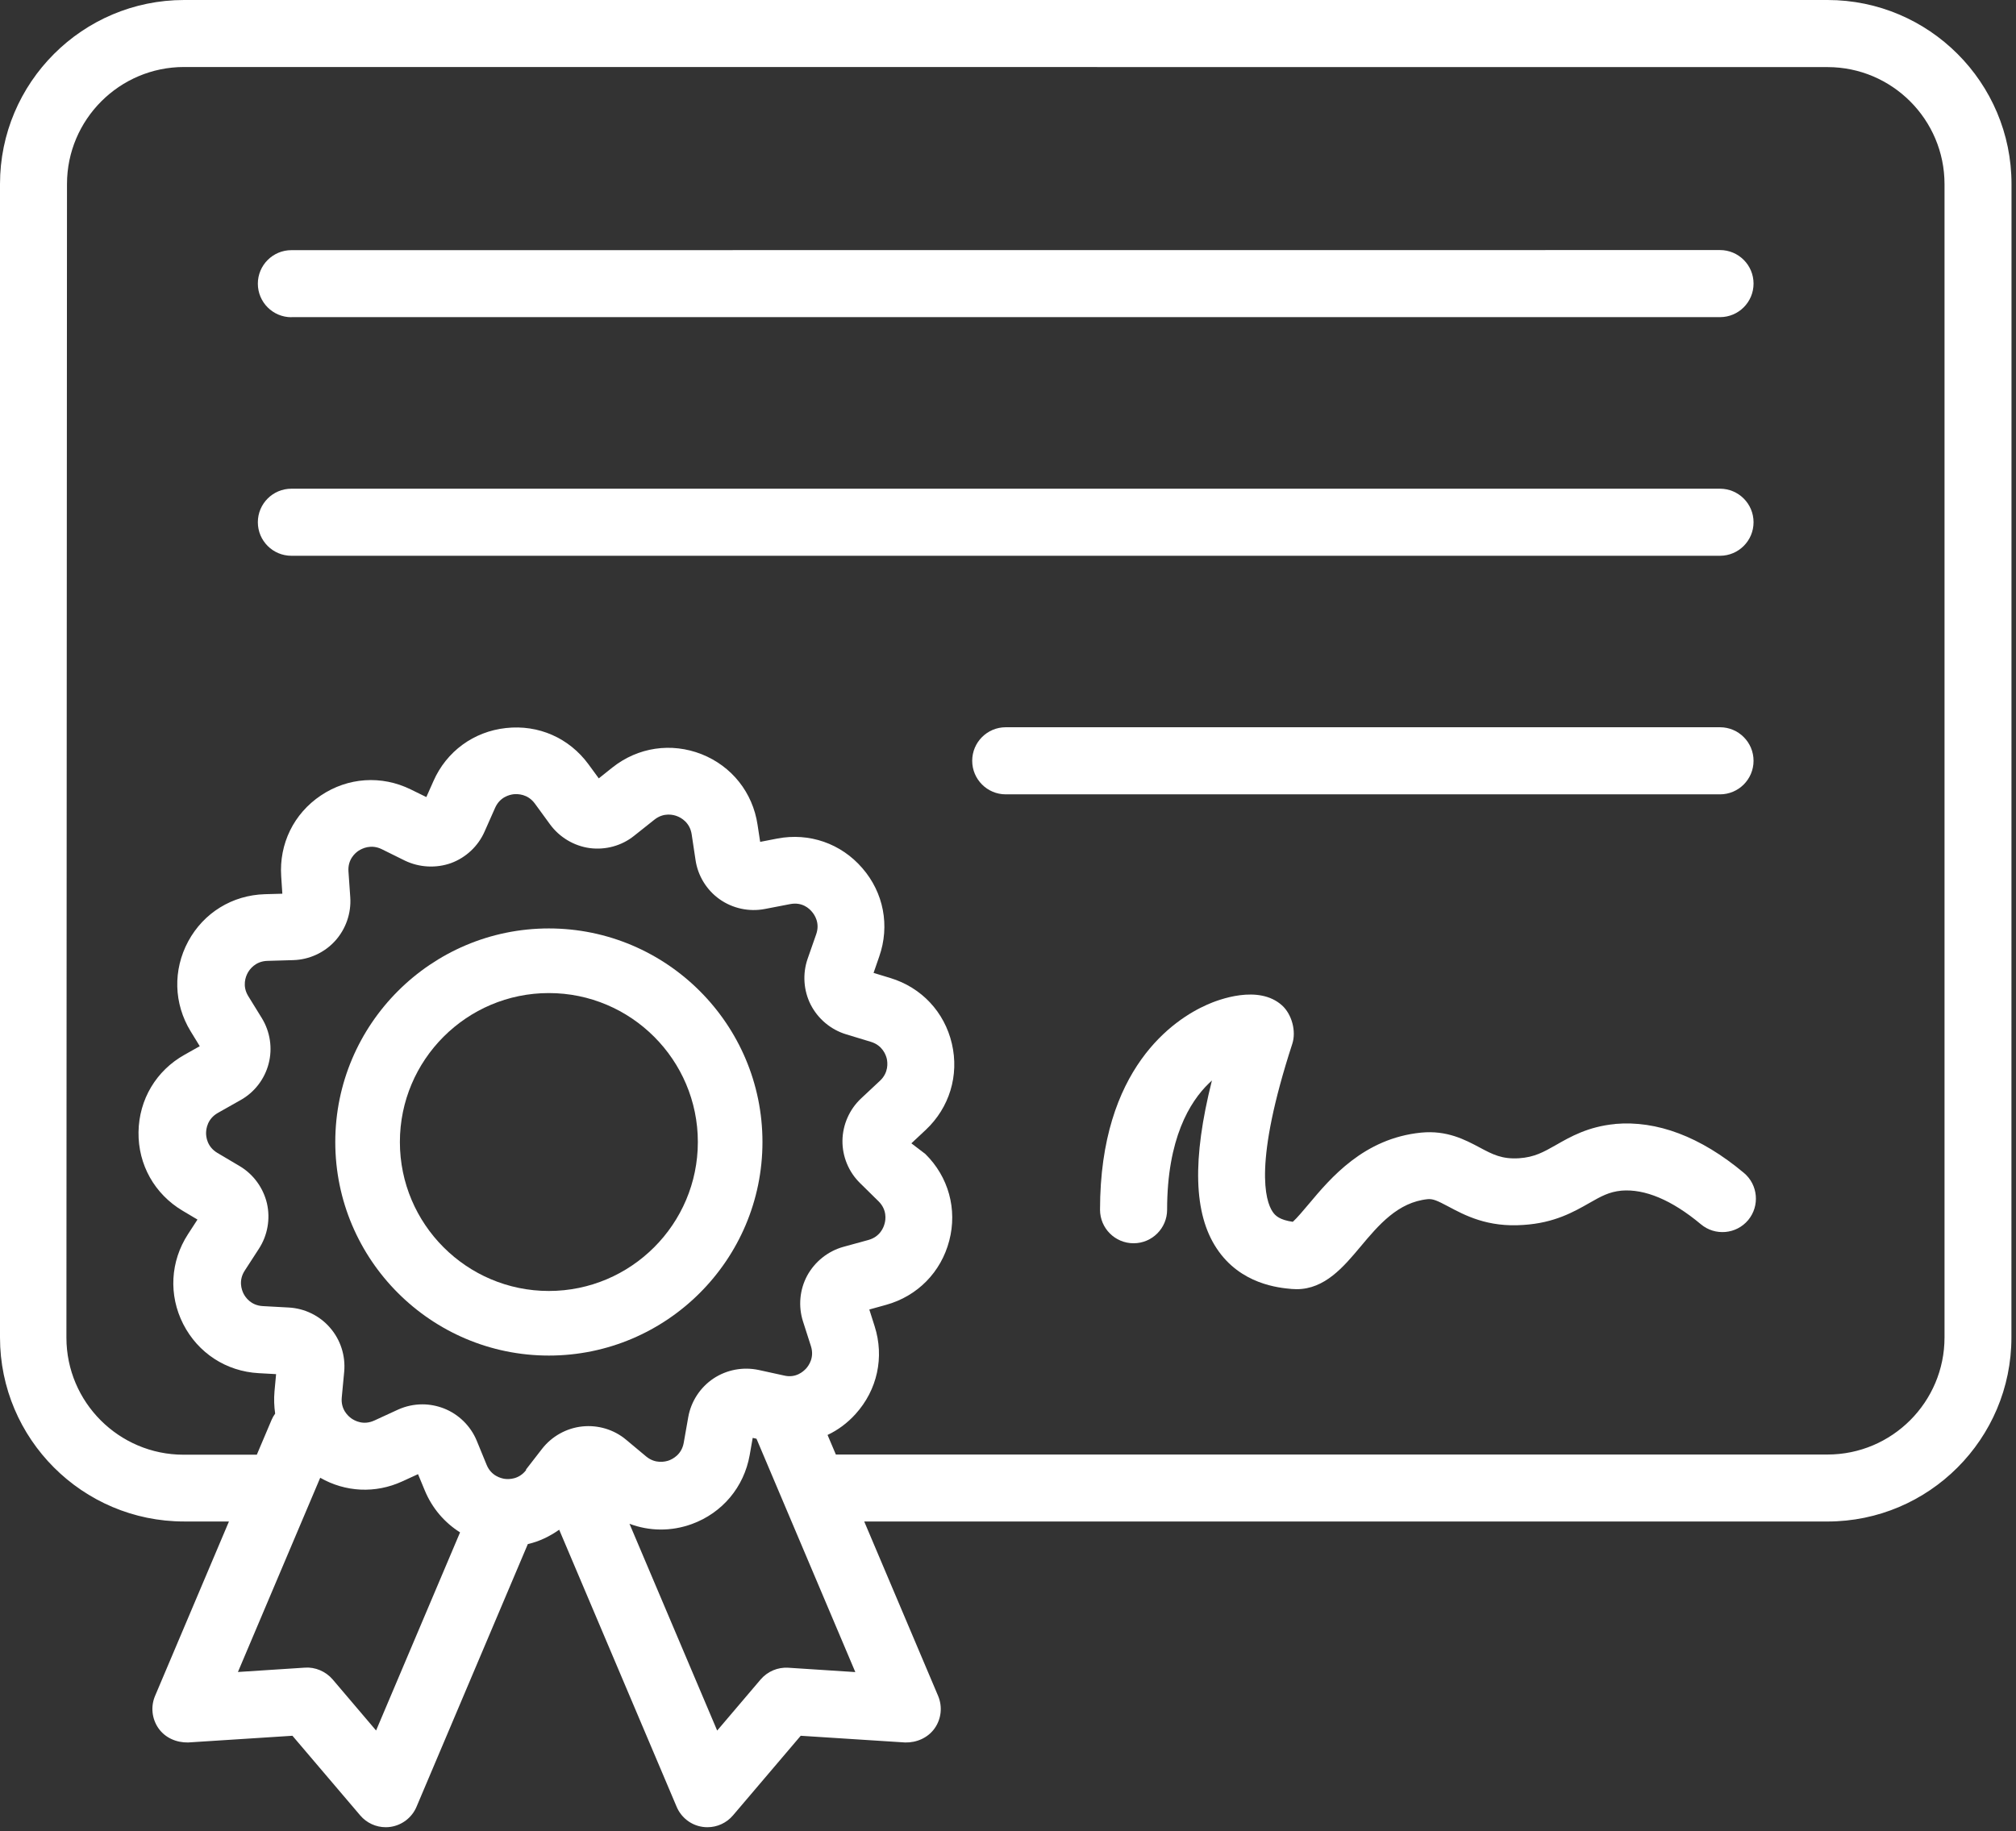
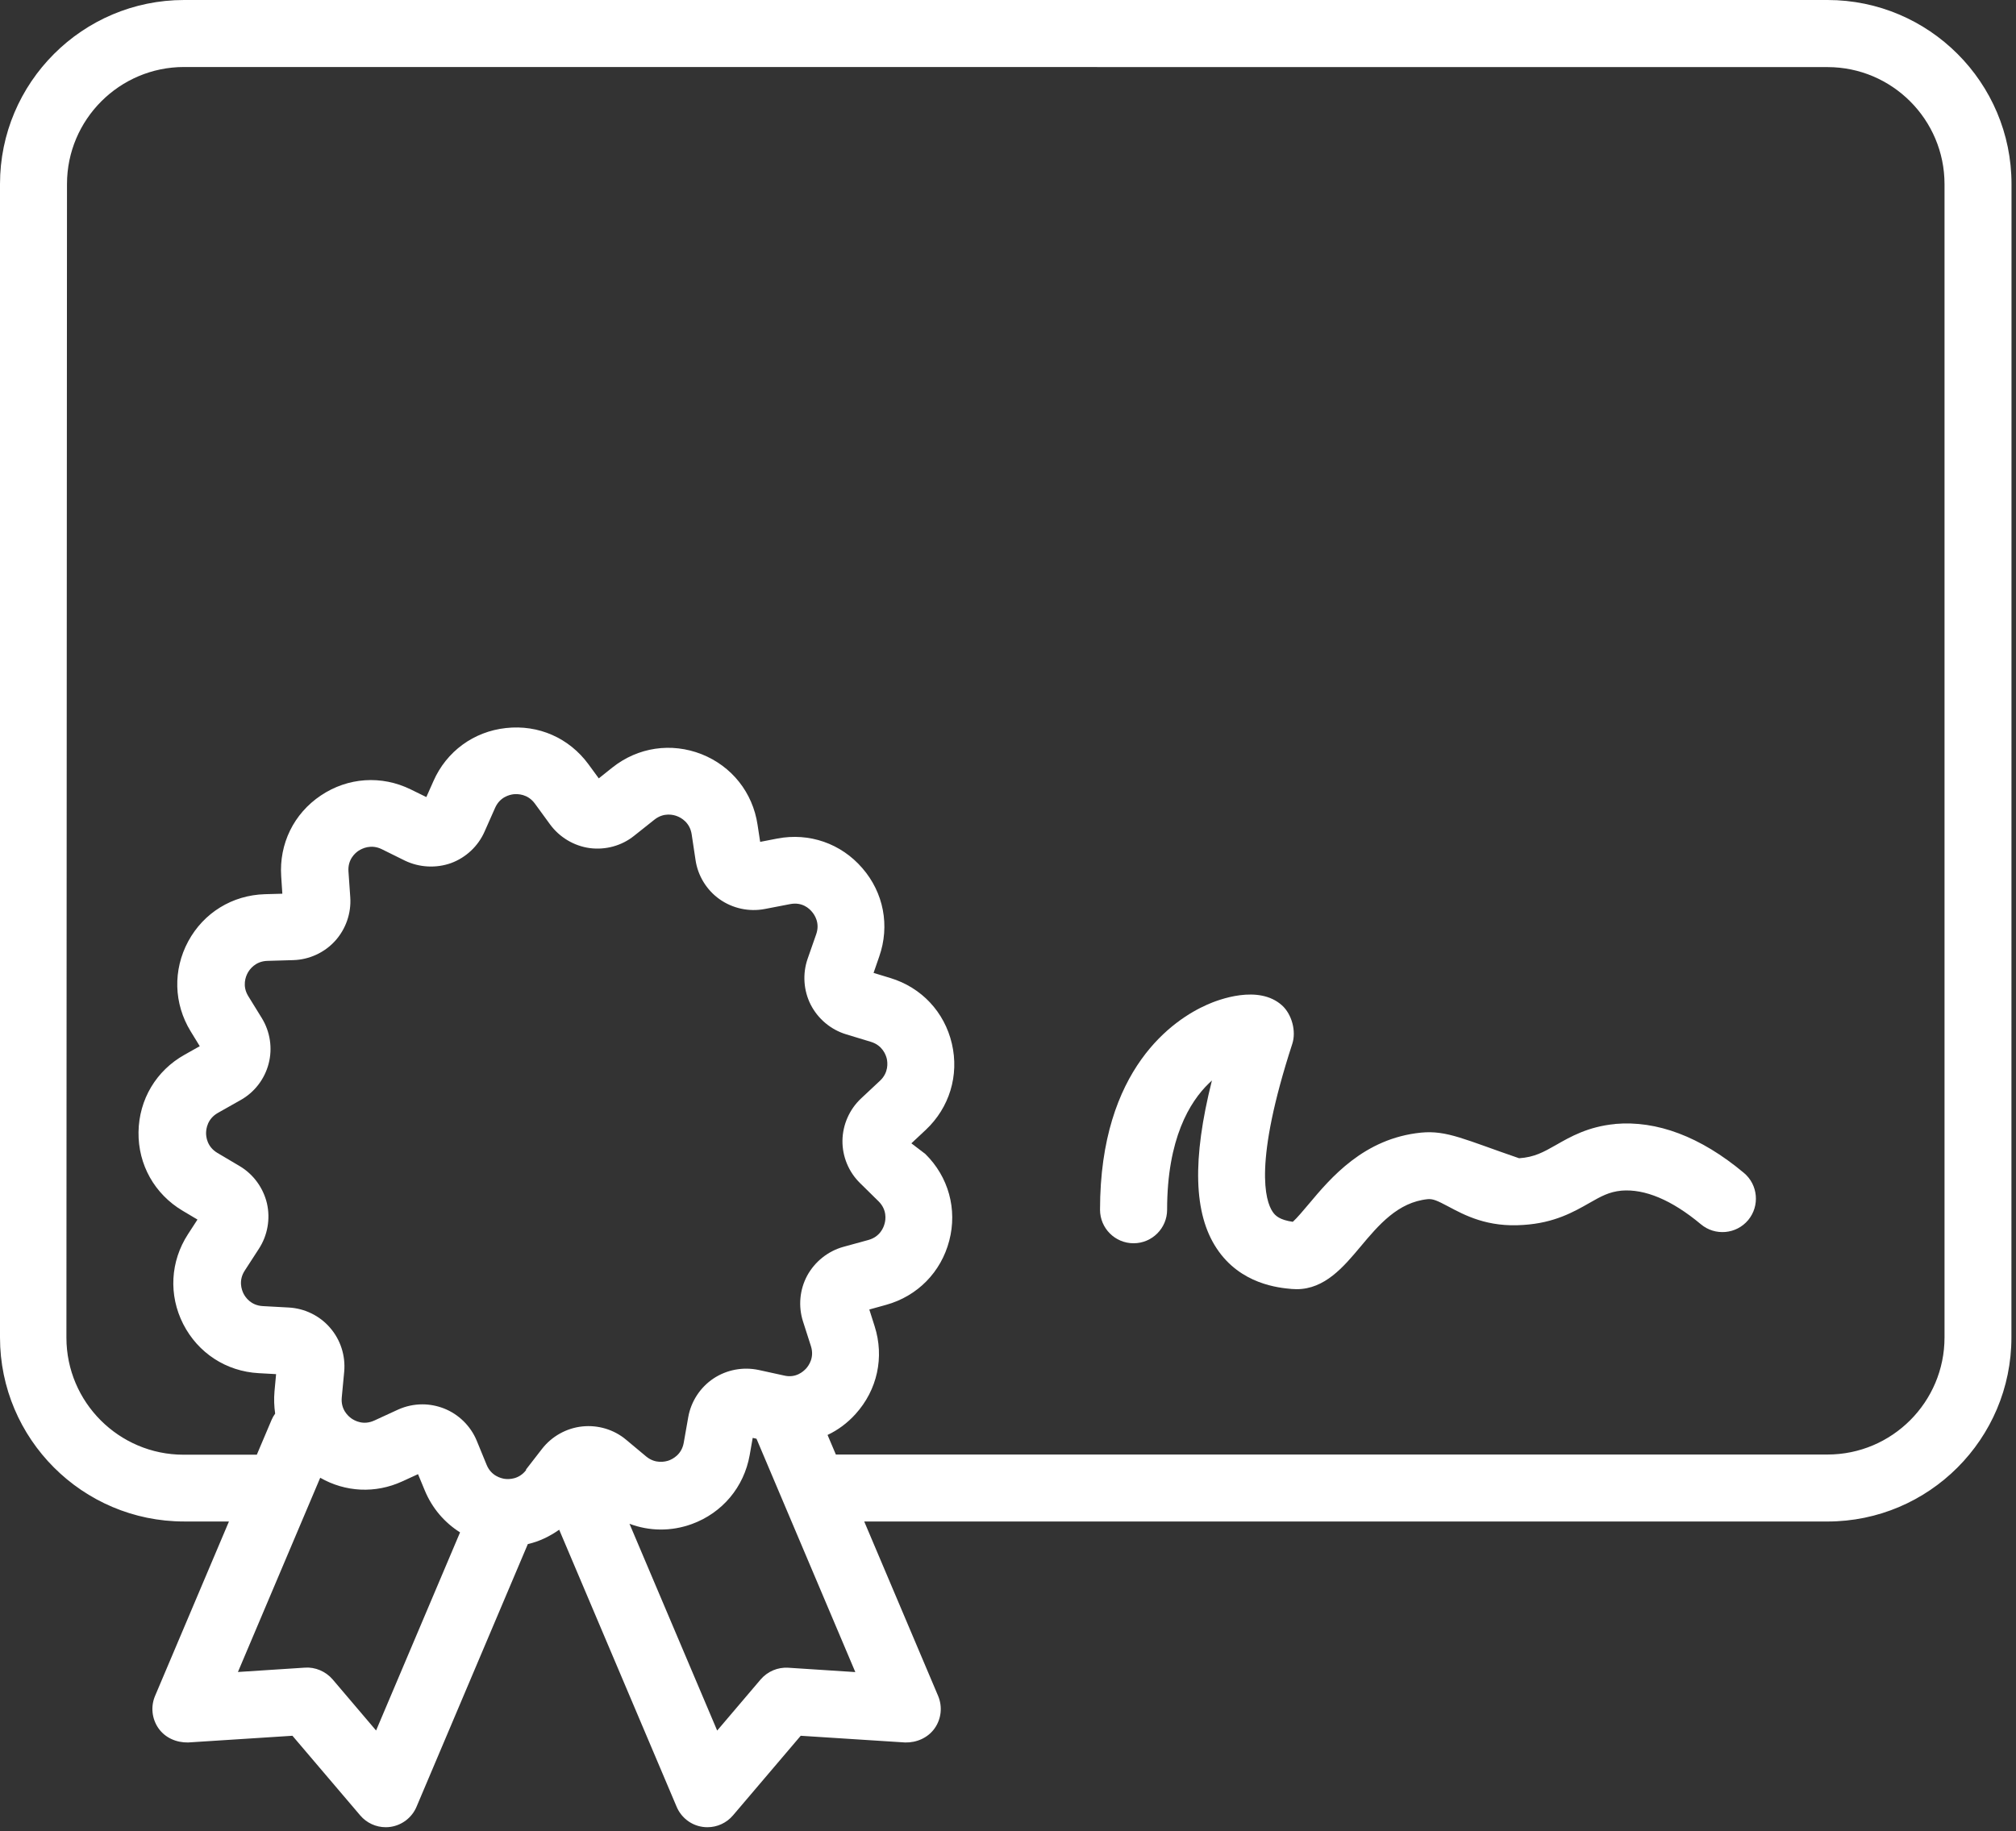
<svg xmlns="http://www.w3.org/2000/svg" viewBox="0 0 88.053 80" fill="none">
  <rect x="0" y="0" width="88.053" height="80" fill="#333333" stroke="none" />
  <path d="M79.822 0H8.04C3.607 0 0 3.607 0 8.04V58.427C0 62.859 3.607 66.466 8.04 66.466H10L6.773 74.085C6.575 74.551 6.632 75.088 6.925 75.505C7.218 75.917 7.701 76.128 8.213 76.12L12.773 75.827L15.733 79.306C16.013 79.636 16.422 79.822 16.847 79.822C16.921 79.822 16.995 79.817 17.07 79.805C17.569 79.727 17.994 79.397 18.192 78.93L23.054 67.453C23.549 67.342 24.007 67.119 24.424 66.826L29.554 78.93C29.752 79.397 30.177 79.731 30.677 79.805C30.751 79.818 30.825 79.822 30.9 79.822C31.325 79.822 31.733 79.636 32.014 79.306L34.973 75.827L39.534 76.12C40.029 76.132 40.524 75.922 40.821 75.505C41.114 75.092 41.172 74.556 40.974 74.085L37.747 66.467H79.818C84.25 66.467 87.853 62.859 87.853 58.427L87.857 8.04C87.857 3.607 84.254 0 79.822 0ZM16.425 75.596L14.527 73.363C14.226 73.013 13.763 72.818 13.318 72.851L10.392 73.041L13.986 64.556C15.084 65.184 16.392 65.254 17.564 64.717L18.258 64.399L18.551 65.105C18.873 65.885 19.413 66.512 20.094 66.942L16.425 75.6L16.425 75.596ZM22.979 64.221C22.661 64.634 22.228 64.626 22.05 64.605C21.877 64.58 21.452 64.473 21.254 63.99L20.821 62.934C20.556 62.294 20.032 61.778 19.384 61.526C19.087 61.411 18.765 61.349 18.452 61.349C18.084 61.349 17.721 61.427 17.383 61.58L16.351 62.055C15.868 62.277 15.493 62.063 15.348 61.964C15.204 61.861 14.878 61.572 14.927 61.048L15.034 59.917C15.096 59.224 14.873 58.526 14.415 58.002C13.966 57.478 13.305 57.156 12.612 57.119L11.477 57.057C10.953 57.028 10.713 56.665 10.635 56.508C10.557 56.351 10.404 55.942 10.693 55.501L11.308 54.552C11.687 53.97 11.815 53.247 11.659 52.566C11.498 51.89 11.068 51.296 10.466 50.94L9.492 50.363C9.042 50.094 8.997 49.657 9.001 49.484C9.005 49.31 9.058 48.877 9.517 48.617L10.503 48.06C11.114 47.721 11.559 47.139 11.733 46.467C11.91 45.794 11.799 45.068 11.436 44.477L10.841 43.512C10.569 43.066 10.734 42.657 10.817 42.505C10.899 42.352 11.151 41.993 11.675 41.976L12.81 41.943C13.503 41.923 14.172 41.617 14.638 41.102C15.105 40.586 15.344 39.896 15.299 39.203L15.22 38.068C15.183 37.544 15.517 37.259 15.662 37.164C15.81 37.069 16.198 36.867 16.669 37.094L17.688 37.598C18.316 37.899 19.05 37.936 19.698 37.705C20.35 37.466 20.883 36.966 21.163 36.331L21.625 35.29C21.836 34.812 22.261 34.717 22.434 34.696C22.624 34.68 23.049 34.684 23.359 35.101L24.027 36.017C24.44 36.578 25.067 36.954 25.757 37.049C26.446 37.139 27.151 36.95 27.696 36.512L28.584 35.806C28.996 35.48 29.421 35.592 29.582 35.658C29.743 35.72 30.131 35.926 30.21 36.446L30.379 37.569C30.478 38.254 30.862 38.881 31.427 39.281C31.997 39.686 32.715 39.839 33.396 39.711L34.51 39.496C35.043 39.393 35.348 39.694 35.459 39.826C35.575 39.958 35.823 40.317 35.649 40.813L35.274 41.886C35.047 42.542 35.096 43.272 35.41 43.891C35.728 44.51 36.289 44.981 36.953 45.183L38.039 45.513C38.542 45.666 38.691 46.079 38.732 46.248C38.769 46.417 38.819 46.85 38.439 47.209L37.61 47.985C37.102 48.46 36.805 49.133 36.796 49.83C36.788 50.523 37.069 51.2 37.564 51.683L38.373 52.48C38.745 52.847 38.687 53.28 38.637 53.45C38.596 53.619 38.439 54.027 37.931 54.168L36.834 54.469C36.165 54.655 35.591 55.113 35.257 55.724C34.927 56.335 34.861 57.061 35.071 57.721L35.418 58.803C35.579 59.302 35.323 59.657 35.207 59.785C35.088 59.913 34.762 60.214 34.246 60.09L33.136 59.847C32.446 59.702 31.737 59.838 31.159 60.222C30.581 60.61 30.181 61.225 30.061 61.906L29.863 63.029C29.772 63.544 29.38 63.738 29.215 63.8C29.05 63.858 28.625 63.957 28.224 63.627L27.349 62.897C26.821 62.451 26.119 62.24 25.426 62.315C24.737 62.389 24.097 62.748 23.672 63.297L22.975 64.196L22.979 64.221ZM34.432 72.855C33.97 72.826 33.524 73.016 33.223 73.367L31.324 75.6L27.494 66.566C28.357 66.892 29.31 66.908 30.218 66.578C31.551 66.091 32.496 64.964 32.744 63.565L32.876 62.814L33.041 62.851L37.358 73.045L34.432 72.855ZM84.931 58.427C84.931 61.246 82.641 63.541 79.822 63.541H36.508L36.145 62.686C36.599 62.472 37.012 62.166 37.366 61.774C38.32 60.722 38.634 59.286 38.2 57.932L37.969 57.206L38.7 57.003C40.07 56.624 41.102 55.575 41.46 54.201C41.82 52.827 41.428 51.407 40.416 50.412L39.806 49.946L40.433 49.36C41.469 48.386 41.898 46.979 41.576 45.596C41.254 44.21 40.247 43.136 38.885 42.724L38.155 42.501L38.402 41.787C38.873 40.441 38.596 38.997 37.664 37.924C36.735 36.847 35.344 36.364 33.949 36.632L33.202 36.777L33.087 36.025C32.876 34.622 31.964 33.471 30.643 32.947C29.319 32.427 27.866 32.641 26.748 33.528L26.153 34.003L25.703 33.388C24.861 32.241 23.524 31.647 22.1 31.804C20.689 31.956 19.5 32.827 18.931 34.123L18.621 34.82L17.94 34.486C16.661 33.859 15.196 33.958 14.015 34.75C12.831 35.542 12.187 36.863 12.282 38.283L12.332 39.042L11.572 39.063C10.148 39.104 8.898 39.872 8.221 41.122C7.548 42.373 7.585 43.842 8.328 45.055L8.725 45.703L8.064 46.075C6.822 46.768 6.071 48.031 6.05 49.455C6.03 50.879 6.752 52.162 7.973 52.889L8.625 53.277L8.213 53.912C7.437 55.105 7.358 56.574 8.002 57.841C8.65 59.108 9.88 59.909 11.3 59.987L12.059 60.029L11.989 60.784C11.96 61.114 11.973 61.436 12.018 61.754C11.956 61.84 11.902 61.931 11.861 62.03L11.217 63.549H8.015C5.196 63.549 2.901 61.254 2.901 58.436L2.926 8.04C2.926 5.221 5.221 2.927 8.039 2.927L79.821 2.931C82.64 2.931 84.931 5.225 84.931 8.044V58.431L84.931 58.427Z" fill="white" />
-   <path d="M12.727 13.854H75.125C75.934 13.854 76.59 13.198 76.59 12.389C76.59 11.58 75.934 10.924 75.125 10.924L12.727 10.928C11.919 10.928 11.262 11.584 11.262 12.393C11.262 13.202 11.919 13.858 12.727 13.858V13.854Z" fill="white" />
-   <path d="M76.59 22.814C76.59 22.005 75.933 21.349 75.125 21.349H12.727C11.918 21.349 11.262 22.005 11.262 22.814C11.262 23.623 11.918 24.279 12.727 24.279H75.125C75.933 24.279 76.59 23.623 76.59 22.814Z" fill="white" />
-   <path d="M76.59 33.235C76.59 32.426 75.933 31.77 75.125 31.77H43.928C43.119 31.77 42.463 32.426 42.463 33.235C42.463 34.044 43.119 34.701 43.928 34.701H75.125C75.933 34.701 76.59 34.044 76.59 33.235Z" fill="white" />
-   <path d="M70.543 49.103C69.363 49.215 68.587 49.661 67.96 50.02C67.415 50.329 67.023 50.552 66.35 50.598C65.603 50.647 65.186 50.428 64.625 50.127C63.989 49.789 63.201 49.368 62.066 49.479C59.569 49.731 58.121 51.456 57.163 52.599C56.94 52.863 56.647 53.214 56.466 53.375C55.892 53.292 55.698 53.111 55.578 52.925C55.269 52.459 54.745 50.82 56.445 45.595C56.622 45.046 56.424 44.308 55.995 43.92C54.972 43 53.222 43.664 52.71 43.895C51.307 44.518 48.046 46.64 48.046 52.847C48.046 53.656 48.703 54.312 49.511 54.312C50.32 54.312 50.976 53.656 50.976 52.847C50.976 49.743 51.967 48.13 52.801 47.325C52.846 47.283 52.887 47.242 52.933 47.201C52.066 50.659 52.136 53.02 53.139 54.535C54.179 56.111 55.867 56.26 56.42 56.309C56.494 56.314 56.565 56.318 56.635 56.318C57.865 56.318 58.686 55.339 59.412 54.473C60.217 53.511 61.055 52.517 62.363 52.385C62.59 52.368 62.768 52.446 63.251 52.702C63.973 53.086 64.967 53.627 66.544 53.511C67.893 53.425 68.735 52.942 69.417 52.554C69.932 52.261 70.271 52.067 70.824 52.013C71.835 51.931 73.011 52.413 74.29 53.482C74.91 54.002 75.834 53.92 76.354 53.301C76.87 52.682 76.787 51.757 76.172 51.241C74.266 49.644 72.359 48.943 70.551 49.099L70.543 49.103Z" fill="white" />
-   <path fill-rule="evenodd" clip-rule="evenodd" d="M14.644 49.889C14.644 44.745 18.83 40.559 23.972 40.559C29.117 40.559 33.302 44.745 33.302 49.889C33.302 55.033 29.117 59.218 23.972 59.218C18.83 59.218 14.644 55.033 14.644 49.889ZM23.972 43.382C20.384 43.382 17.466 46.301 17.466 49.889C17.466 53.476 20.384 56.396 23.972 56.396C27.559 56.396 30.48 53.476 30.48 49.889C30.48 46.301 27.559 43.382 23.972 43.382Z" fill="white" />
+   <path d="M70.543 49.103C69.363 49.215 68.587 49.661 67.96 50.02C67.415 50.329 67.023 50.552 66.35 50.598C63.989 49.789 63.201 49.368 62.066 49.479C59.569 49.731 58.121 51.456 57.163 52.599C56.94 52.863 56.647 53.214 56.466 53.375C55.892 53.292 55.698 53.111 55.578 52.925C55.269 52.459 54.745 50.82 56.445 45.595C56.622 45.046 56.424 44.308 55.995 43.92C54.972 43 53.222 43.664 52.71 43.895C51.307 44.518 48.046 46.64 48.046 52.847C48.046 53.656 48.703 54.312 49.511 54.312C50.32 54.312 50.976 53.656 50.976 52.847C50.976 49.743 51.967 48.13 52.801 47.325C52.846 47.283 52.887 47.242 52.933 47.201C52.066 50.659 52.136 53.02 53.139 54.535C54.179 56.111 55.867 56.26 56.42 56.309C56.494 56.314 56.565 56.318 56.635 56.318C57.865 56.318 58.686 55.339 59.412 54.473C60.217 53.511 61.055 52.517 62.363 52.385C62.59 52.368 62.768 52.446 63.251 52.702C63.973 53.086 64.967 53.627 66.544 53.511C67.893 53.425 68.735 52.942 69.417 52.554C69.932 52.261 70.271 52.067 70.824 52.013C71.835 51.931 73.011 52.413 74.29 53.482C74.91 54.002 75.834 53.92 76.354 53.301C76.87 52.682 76.787 51.757 76.172 51.241C74.266 49.644 72.359 48.943 70.551 49.099L70.543 49.103Z" fill="white" />
</svg>